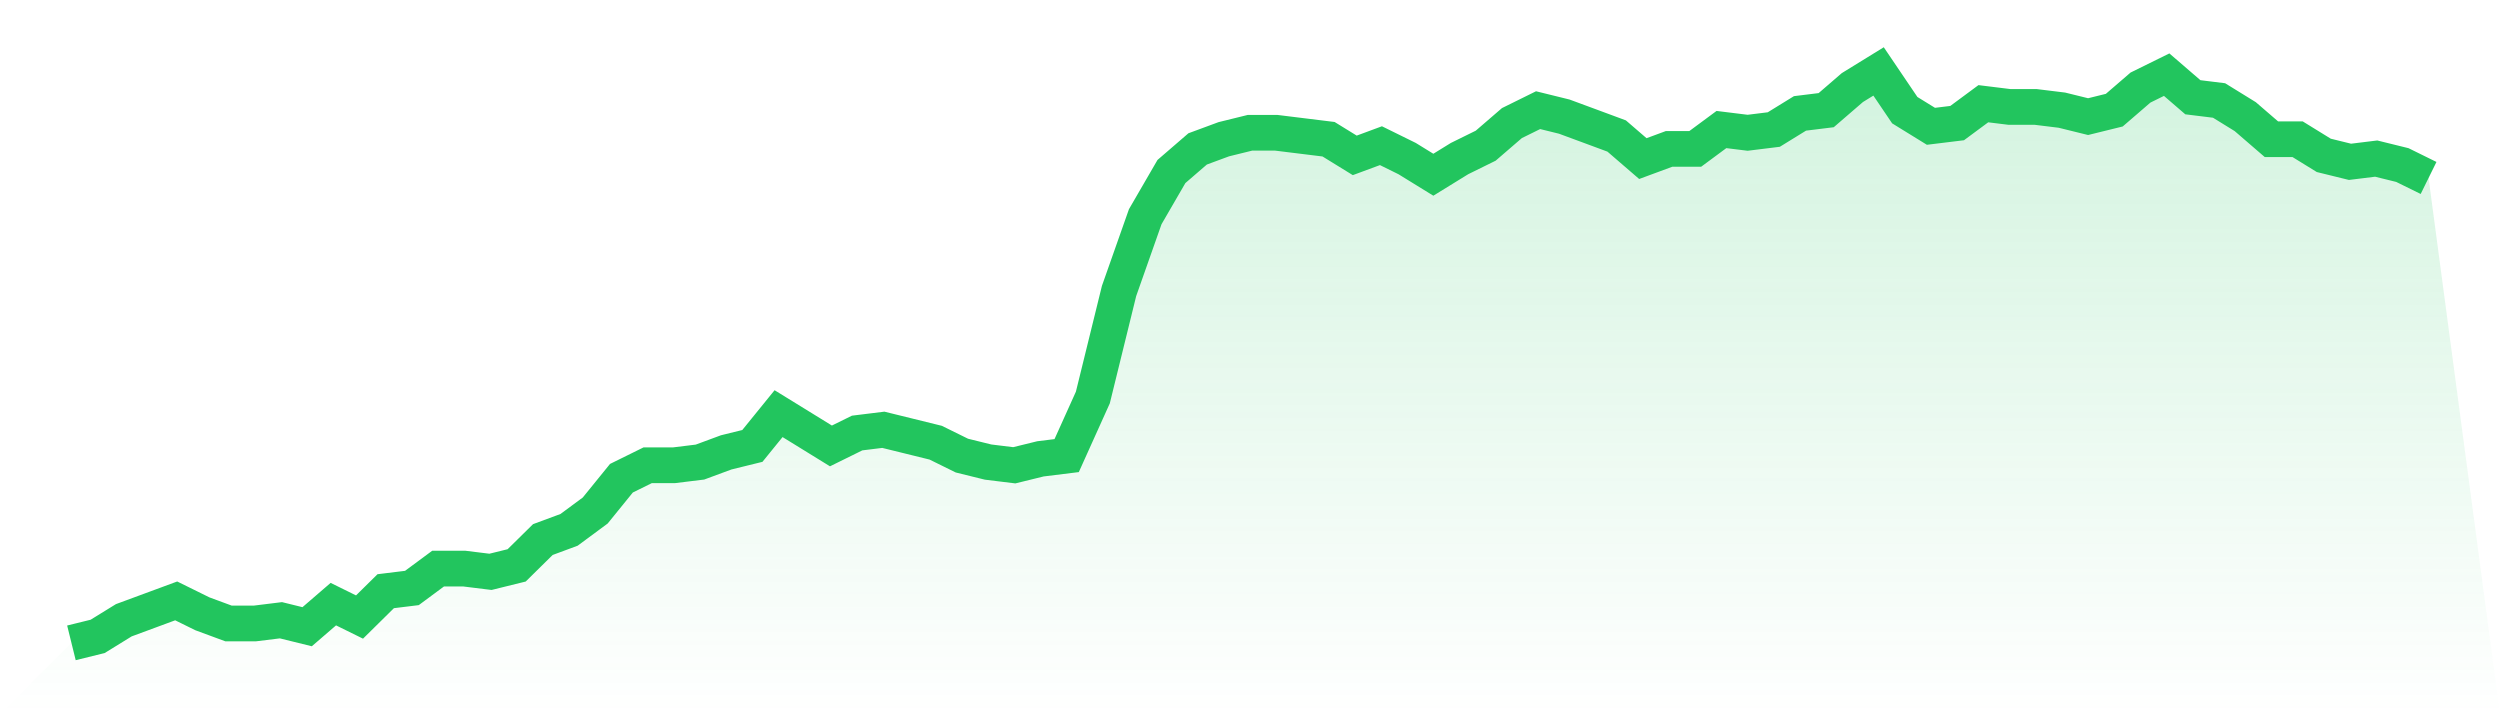
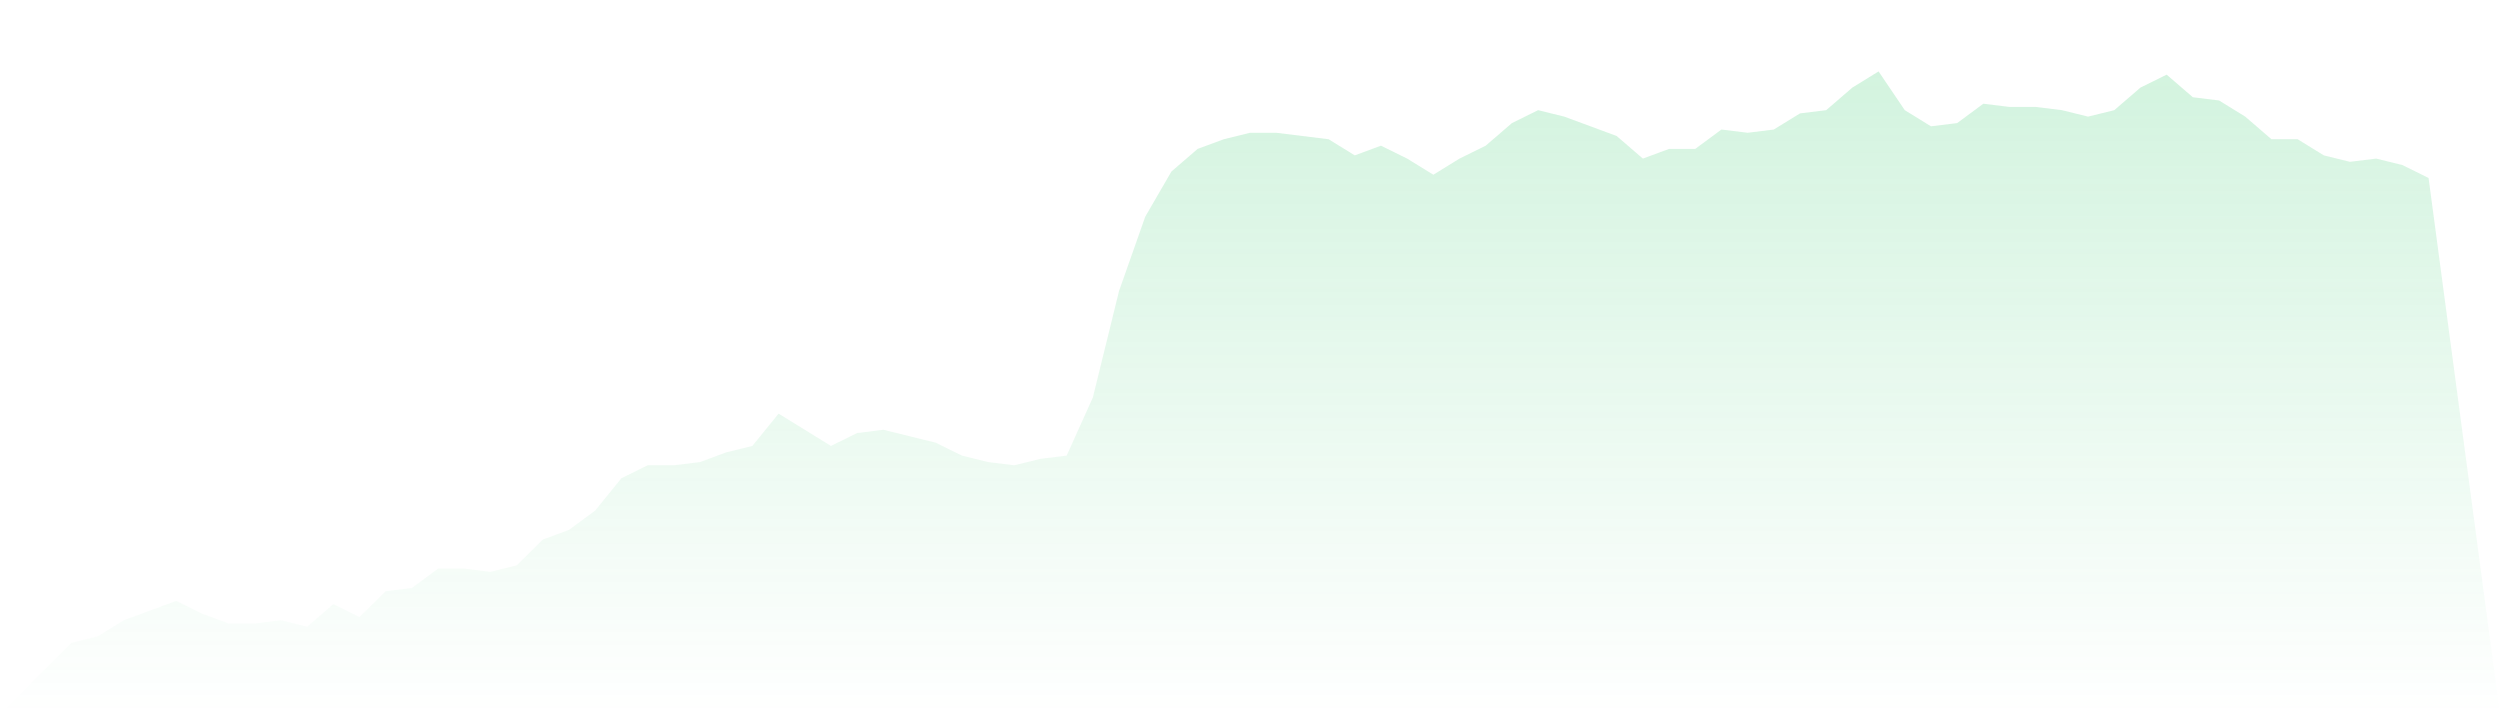
<svg xmlns="http://www.w3.org/2000/svg" viewBox="0 0 140 40">
  <defs>
    <linearGradient id="gradient" x1="0" x2="0" y1="0" y2="1">
      <stop offset="0%" stop-color="#22c55e" stop-opacity="0.2" />
      <stop offset="100%" stop-color="#22c55e" stop-opacity="0" />
    </linearGradient>
  </defs>
  <path d="M4,36 L4,36 L5.467,35.638 L6.933,34.734 L8.4,34.192 L9.867,33.65 L11.333,34.373 L12.8,34.915 L14.267,34.915 L15.733,34.734 L17.2,35.096 L18.667,33.831 L20.133,34.554 L21.6,33.107 L23.067,32.927 L24.533,31.842 L26,31.842 L27.467,32.023 L28.933,31.661 L30.4,30.215 L31.867,29.672 L33.333,28.588 L34.8,26.78 L36.267,26.056 L37.733,26.056 L39.2,25.876 L40.667,25.333 L42.133,24.972 L43.6,23.164 L45.067,24.068 L46.533,24.972 L48,24.249 L49.467,24.068 L50.933,24.429 L52.4,24.791 L53.867,25.514 L55.333,25.876 L56.8,26.056 L58.267,25.695 L59.733,25.514 L61.2,22.26 L62.667,16.294 L64.133,12.136 L65.6,9.605 L67.067,8.339 L68.533,7.797 L70,7.435 L71.467,7.435 L72.933,7.616 L74.4,7.797 L75.867,8.701 L77.333,8.158 L78.8,8.881 L80.267,9.785 L81.733,8.881 L83.2,8.158 L84.667,6.893 L86.133,6.169 L87.6,6.531 L89.067,7.073 L90.533,7.616 L92,8.881 L93.467,8.339 L94.933,8.339 L96.4,7.254 L97.867,7.435 L99.333,7.254 L100.8,6.35 L102.267,6.169 L103.733,4.904 L105.2,4 L106.667,6.169 L108.133,7.073 L109.6,6.893 L111.067,5.808 L112.533,5.989 L114,5.989 L115.467,6.169 L116.933,6.531 L118.4,6.169 L119.867,4.904 L121.333,4.181 L122.8,5.446 L124.267,5.627 L125.733,6.531 L127.2,7.797 L128.667,7.797 L130.133,8.701 L131.6,9.062 L133.067,8.881 L134.533,9.243 L136,9.966 L140,40 L0,40 z" fill="url(#gradient)" />
-   <path d="M4,36 L4,36 L5.467,35.638 L6.933,34.734 L8.4,34.192 L9.867,33.65 L11.333,34.373 L12.8,34.915 L14.267,34.915 L15.733,34.734 L17.2,35.096 L18.667,33.831 L20.133,34.554 L21.6,33.107 L23.067,32.927 L24.533,31.842 L26,31.842 L27.467,32.023 L28.933,31.661 L30.4,30.215 L31.867,29.672 L33.333,28.588 L34.8,26.78 L36.267,26.056 L37.733,26.056 L39.2,25.876 L40.667,25.333 L42.133,24.972 L43.6,23.164 L45.067,24.068 L46.533,24.972 L48,24.249 L49.467,24.068 L50.933,24.429 L52.4,24.791 L53.867,25.514 L55.333,25.876 L56.8,26.056 L58.267,25.695 L59.733,25.514 L61.2,22.26 L62.667,16.294 L64.133,12.136 L65.6,9.605 L67.067,8.339 L68.533,7.797 L70,7.435 L71.467,7.435 L72.933,7.616 L74.4,7.797 L75.867,8.701 L77.333,8.158 L78.8,8.881 L80.267,9.785 L81.733,8.881 L83.2,8.158 L84.667,6.893 L86.133,6.169 L87.6,6.531 L89.067,7.073 L90.533,7.616 L92,8.881 L93.467,8.339 L94.933,8.339 L96.4,7.254 L97.867,7.435 L99.333,7.254 L100.8,6.35 L102.267,6.169 L103.733,4.904 L105.2,4 L106.667,6.169 L108.133,7.073 L109.6,6.893 L111.067,5.808 L112.533,5.989 L114,5.989 L115.467,6.169 L116.933,6.531 L118.4,6.169 L119.867,4.904 L121.333,4.181 L122.8,5.446 L124.267,5.627 L125.733,6.531 L127.2,7.797 L128.667,7.797 L130.133,8.701 L131.6,9.062 L133.067,8.881 L134.533,9.243 L136,9.966" fill="none" stroke="#22c55e" stroke-width="2" />
</svg>